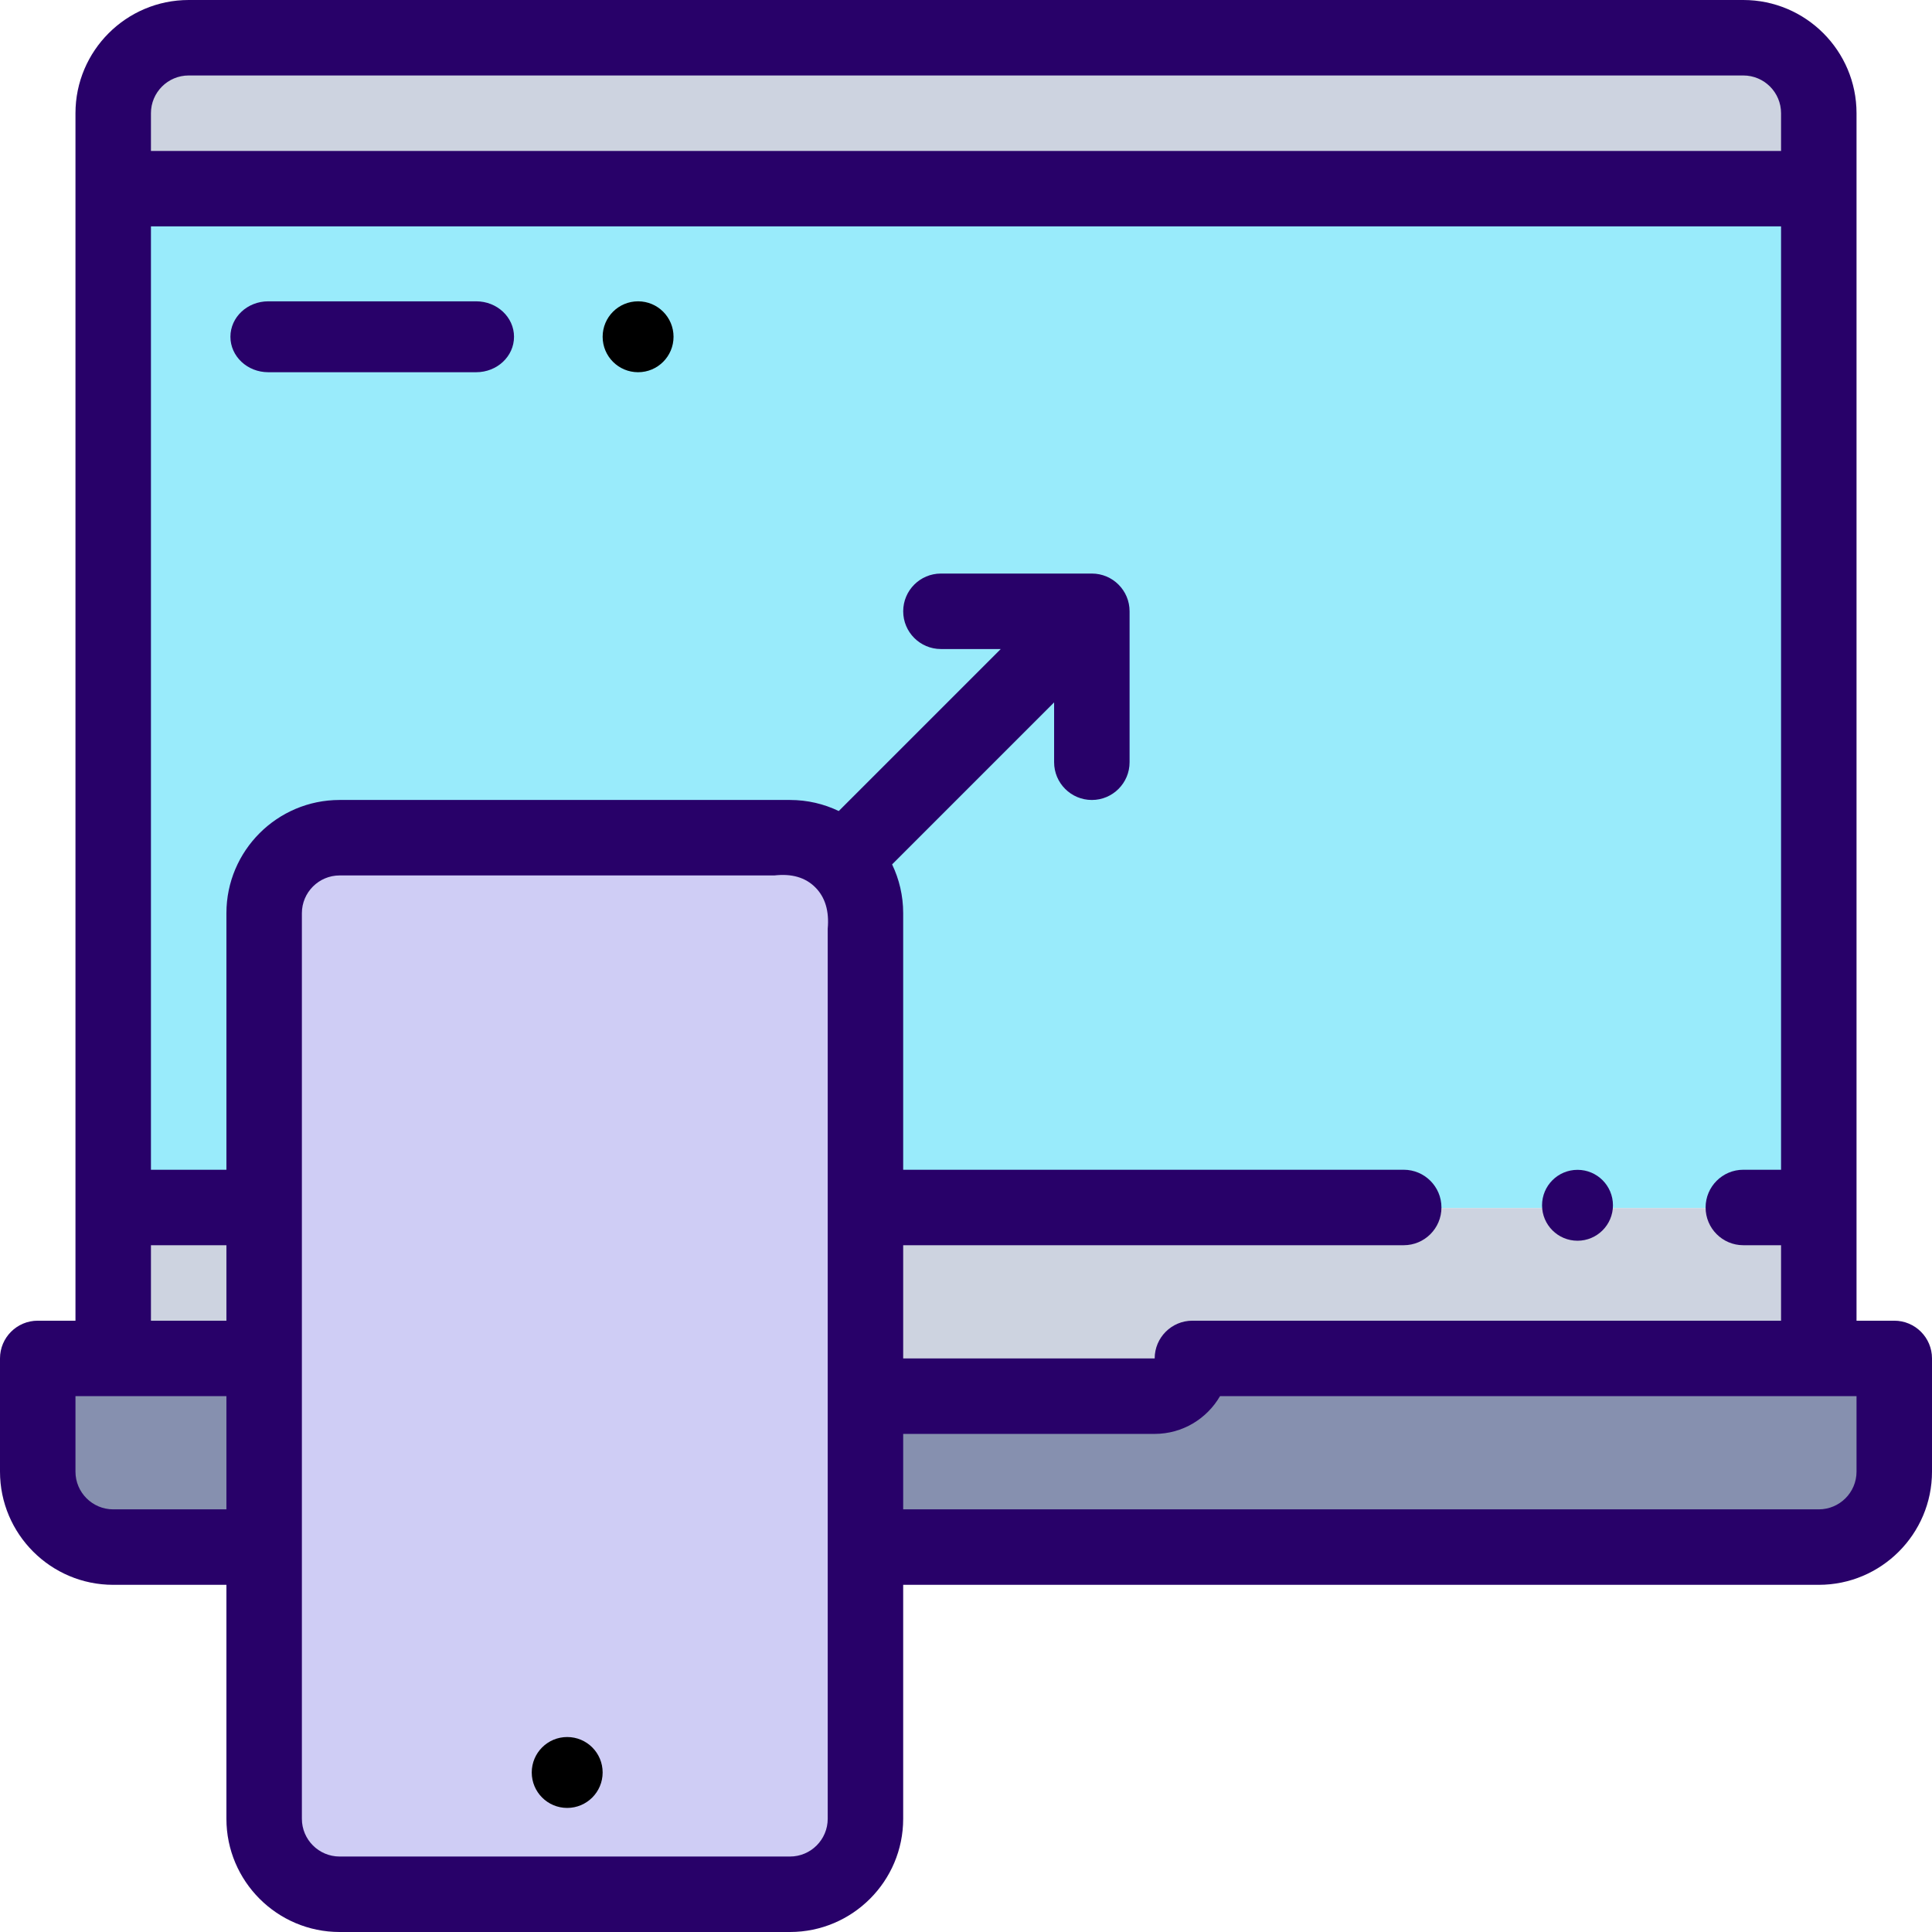
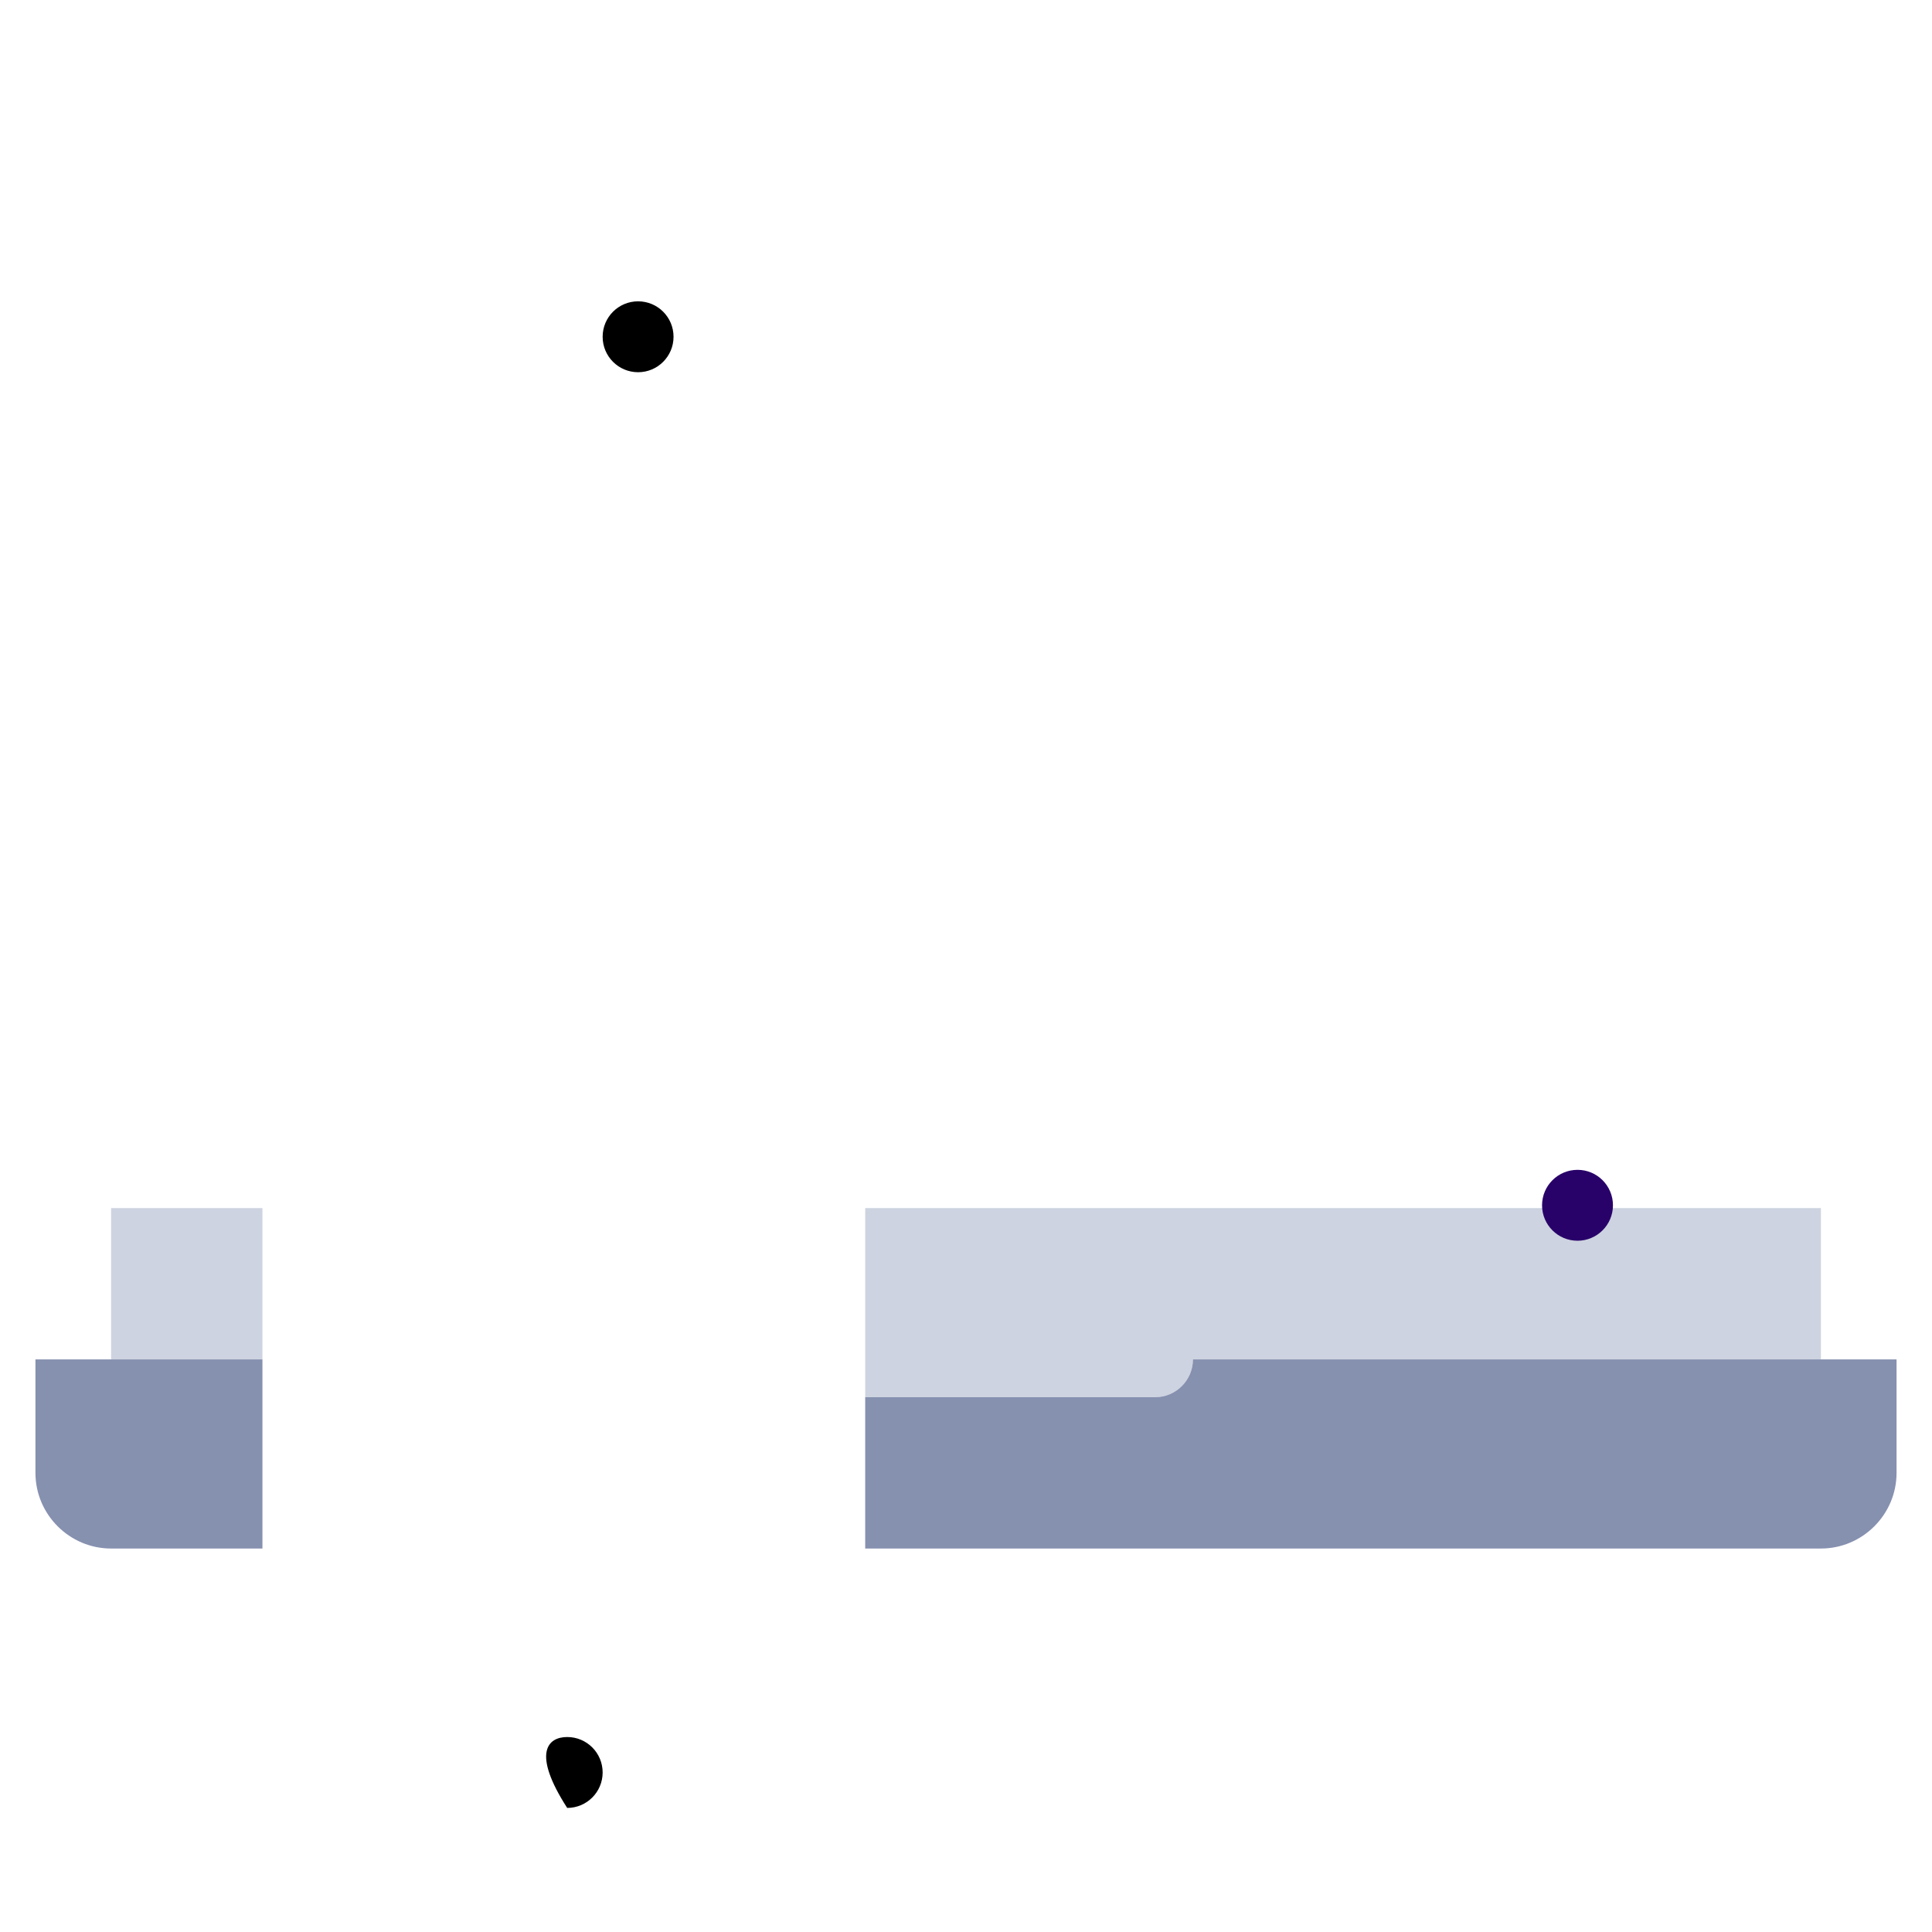
<svg xmlns="http://www.w3.org/2000/svg" width="109px" height="109px" viewBox="0 0 109 109" version="1.1">
  <title>responsive-2</title>
  <g id="Desktop" stroke="none" stroke-width="1" fill="none" fill-rule="evenodd">
    <g id="PATH-489-Message-on-responsive" transform="translate(-106, -280)" fill-rule="nonzero">
      <g id="Group-3" transform="translate(10, 150)">
        <g id="Group-2" transform="translate(0, 87)">
          <g id="responsive-2" transform="translate(150.5, 97.5) scale(-1, 1) translate(-150.5, -97.5) translate(96, 43)">
            <g id="Group" transform="translate(2, 2)">
-               <path d="M4.268,8.537 L100.732,8.537 L100.732,4.268 C100.732,1.921 98.811,0 96.463,0 L8.537,0 C6.189,0 4.268,1.921 4.268,4.268 L4.268,8.537 Z" id="Path" fill="#CDD3E0" />
-               <path d="M100.732,8.537 L4.268,8.537 L4.268,66.158 L58.187,66.158 L58.187,49.512 C58.187,48.338 58.667,47.271 59.441,46.498 C60.215,45.724 61.282,45.244 62.455,45.244 L87.926,45.244 C90.274,45.244 92.194,47.165 92.194,49.512 L92.194,66.158 L100.732,66.158 L100.732,8.537 Z" id="Path" fill="#99EBFB" />
-               <path d="M87.926,45.244 L62.455,45.244 C61.282,45.244 60.215,45.724 59.441,46.498 C58.667,47.271 58.187,48.338 58.187,49.512 L58.187,100.732 C58.187,103.079 60.108,105 62.455,105 L87.926,105 C90.274,105 92.194,103.079 92.194,100.732 L92.194,49.512 C92.194,47.165 90.274,45.244 87.926,45.244 L87.926,45.244 Z" id="Path" fill="#CFCDF5" />
              <polygon id="Path" fill="#CDD3E0" points="92.194 66.158 100.732 66.158 100.732 74.694 92.194 74.694" />
              <path d="M100.732,74.694 L92.194,74.694 L92.194,85.365 L100.732,85.365 C103.079,85.365 105,83.444 105,81.097 L105,74.694 L100.732,74.694 Z" id="Path" fill="#8690AF" />
              <path d="M58.187,76.828 L58.187,66.158 L4.268,66.158 L4.268,74.694 L39.695,74.694 C39.695,75.868 40.655,76.828 41.829,76.828 L58.187,76.828 Z" id="Path" fill="#CDD3E0" />
              <path d="M58.187,76.828 L41.829,76.828 C40.655,76.828 39.695,75.868 39.695,74.694 L0,74.694 L0,81.097 C0,83.444 1.921,85.365 4.268,85.365 L58.187,85.365 L58.187,76.828 Z" id="Path" fill="#8690AF" />
            </g>
-             <path d="M106.871,74.511 L104.742,74.511 L104.742,6.387 C104.742,2.865 101.876,0 98.355,0 L10.645,0 C7.123,0 4.258,2.865 4.258,6.387 L4.258,74.511 L2.129,74.511 C0.953,74.511 0,75.465 0,76.64 L0,83.027 C0,86.548 2.865,89.413 6.387,89.413 L58.044,89.413 L58.044,102.613 C58.044,106.135 60.909,109 64.431,109 L89.839,109 C93.361,109 96.226,106.135 96.226,102.613 L96.226,89.413 L102.613,89.413 C106.135,89.413 109,86.548 109,83.027 L109,76.64 C109,75.465 108.047,74.511 106.871,74.511 Z M96.226,74.511 L96.226,70.253 L100.484,70.253 L100.484,74.511 L96.226,74.511 Z M10.645,4.258 L98.355,4.258 C99.529,4.258 100.484,5.212 100.484,6.387 L100.484,8.516 L8.516,8.516 L8.516,6.387 C8.516,5.212 9.47,4.258 10.645,4.258 Z M8.516,70.253 L10.645,70.253 C11.82,70.253 12.773,69.3 12.773,68.124 C12.773,66.948 11.82,65.995 10.645,65.995 L8.516,65.995 L8.516,12.773 L100.484,12.773 L100.484,65.995 L96.226,65.995 L96.226,51.52 C96.226,47.998 93.361,45.133 89.839,45.133 L64.431,45.133 C63.446,45.133 62.513,45.357 61.679,45.757 L52.539,36.617 L55.915,36.617 C57.09,36.617 58.043,35.664 58.043,34.488 C58.043,33.312 57.09,32.359 55.915,32.359 L47.4,32.359 C46.224,32.359 45.271,33.312 45.271,34.488 L45.271,43.004 C45.271,44.179 46.224,45.133 47.4,45.133 C48.575,45.133 49.529,44.179 49.529,43.004 L49.529,39.628 L58.669,48.768 C58.269,49.602 58.044,50.535 58.044,51.52 L58.044,65.995 L29.805,65.995 C28.629,65.995 27.676,66.948 27.676,68.124 C27.676,69.3 28.629,70.253 29.805,70.253 L58.044,70.253 L58.044,76.64 L43.855,76.64 C43.855,75.465 42.902,74.511 41.727,74.511 L8.516,74.511 L8.516,70.253 Z M6.387,85.155 C5.212,85.155 4.258,84.201 4.258,83.027 L4.258,78.769 L40.169,78.769 C40.907,80.041 42.283,80.898 43.855,80.898 L58.044,80.898 L58.044,85.155 L6.387,85.155 Z M91.968,102.613 C91.968,103.788 91.013,104.742 89.839,104.742 L64.431,104.742 C63.257,104.742 62.302,103.788 62.302,102.613 L62.302,52.401 C62.211,51.4 62.445,50.62 63.004,50.061 C63.563,49.502 64.332,49.279 65.313,49.391 L89.839,49.391 C91.013,49.391 91.968,50.346 91.968,51.52 L91.968,102.613 Z M104.742,83.027 C104.742,84.201 103.787,85.155 102.613,85.155 L96.226,85.155 L96.226,78.769 L104.742,78.769 L104.742,83.027 Z" id="Shape" fill="#280169" />
-             <path d="M77,98 L76.999,98 C75.894,98 75,98.895 75,100 C75,101.104 75.896,102 77,102 C78.105,102 79,101.104 79,100 C79,98.895 78.105,98 77,98 Z" id="Path" fill="#000000" />
-             <path d="M82.133,21 L93.866,21 C95.045,21 96,20.105 96,19 C96,17.895 95.045,17 93.866,17 L82.134,17 C80.955,17 80,17.895 80,19 C79.999,20.105 80.954,21 82.133,21 Z" id="Path" fill="#280169" />
+             <path d="M77,98 L76.999,98 C75.894,98 75,98.895 75,100 C75,101.104 75.896,102 77,102 C79,98.895 78.105,98 77,98 Z" id="Path" fill="#000000" />
            <path d="M73,21 C74.105,21 75,20.105 75,19 C75,17.895 74.105,17 73,17 L73,17 C71.895,17 71,17.895 71,19 C71,20.105 71.896,21 73,21 L73,21 Z" id="Path" fill="#000000" />
            <path d="M20,66 L19.999,66 C18.894,66 18,66.895 18,68 C18,69.105 18.896,70 20,70 C21.105,70 22,69.105 22,68 C22,66.895 21.105,66 20,66 Z" id="Path" fill="#280169" />
          </g>
        </g>
      </g>
    </g>
  </g>
</svg>